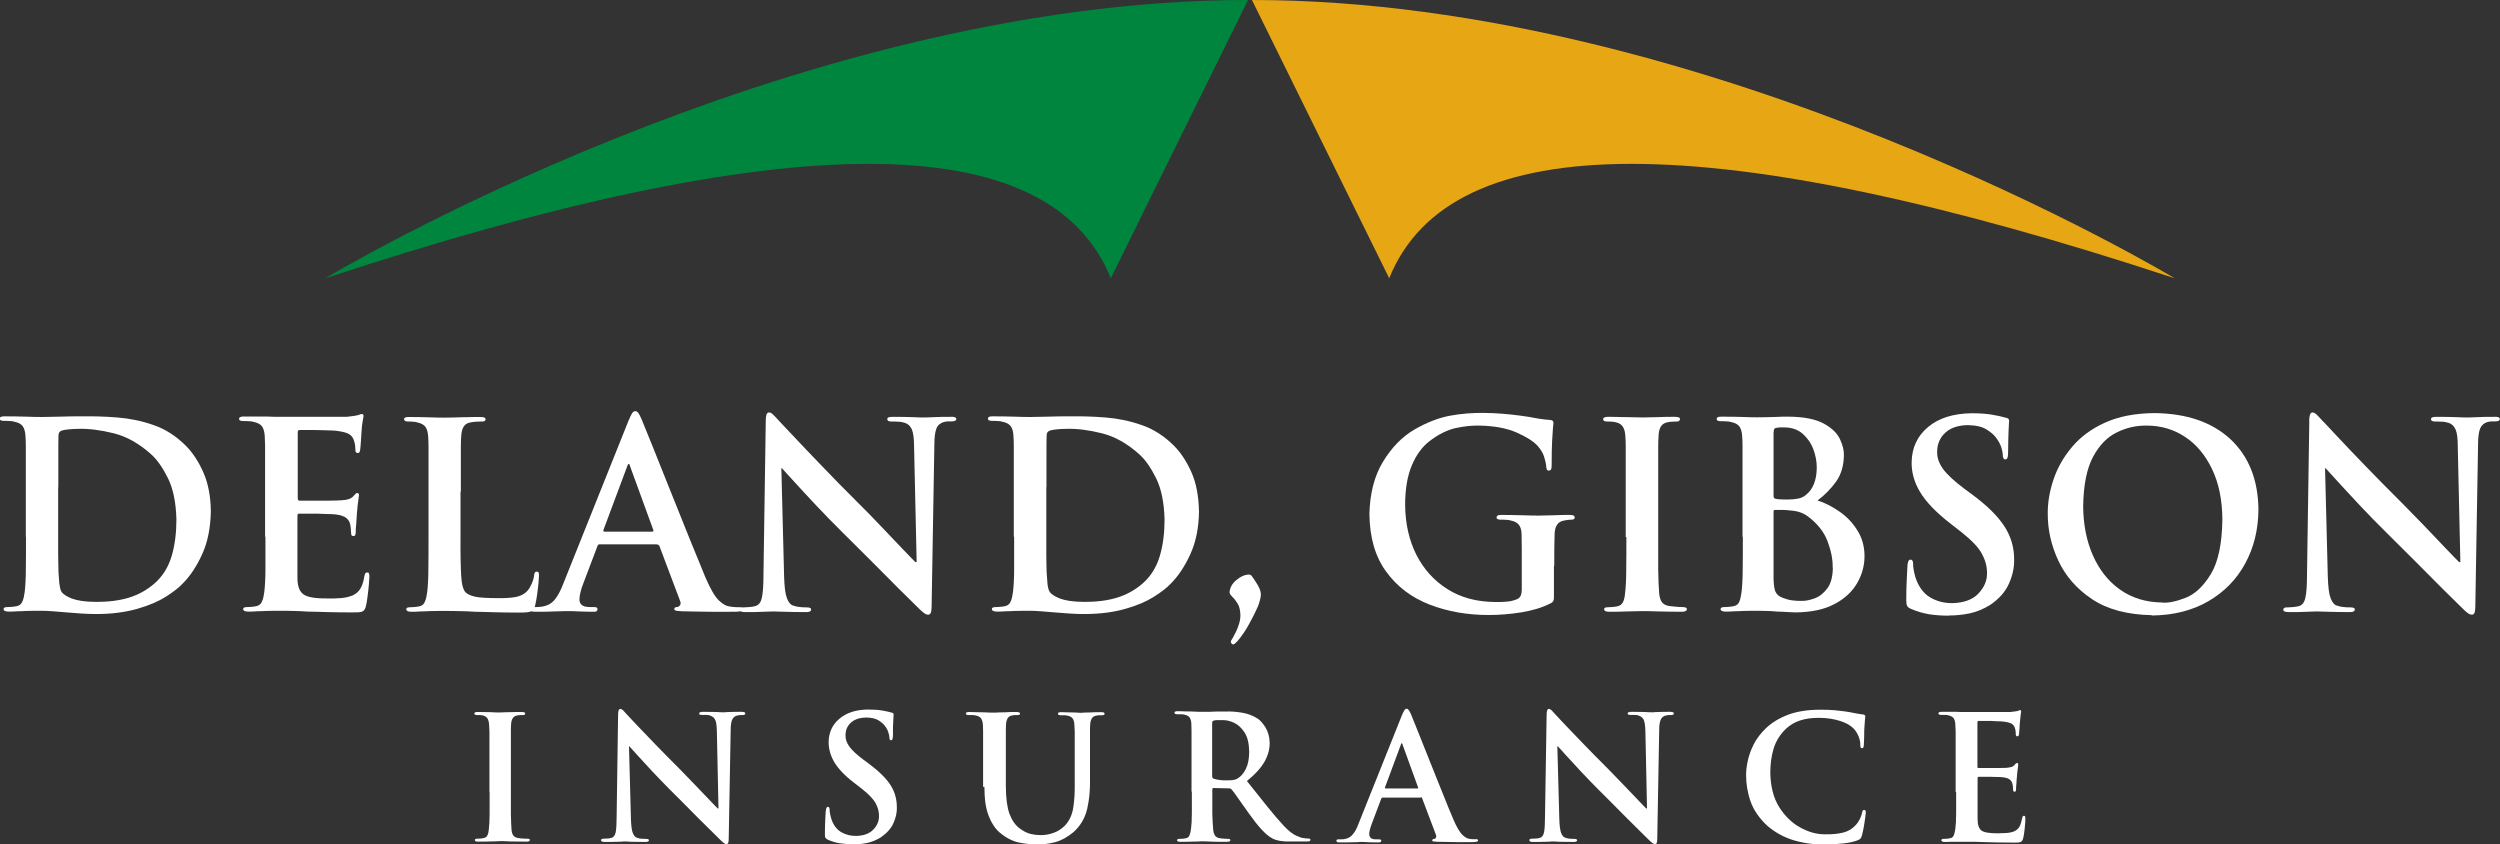
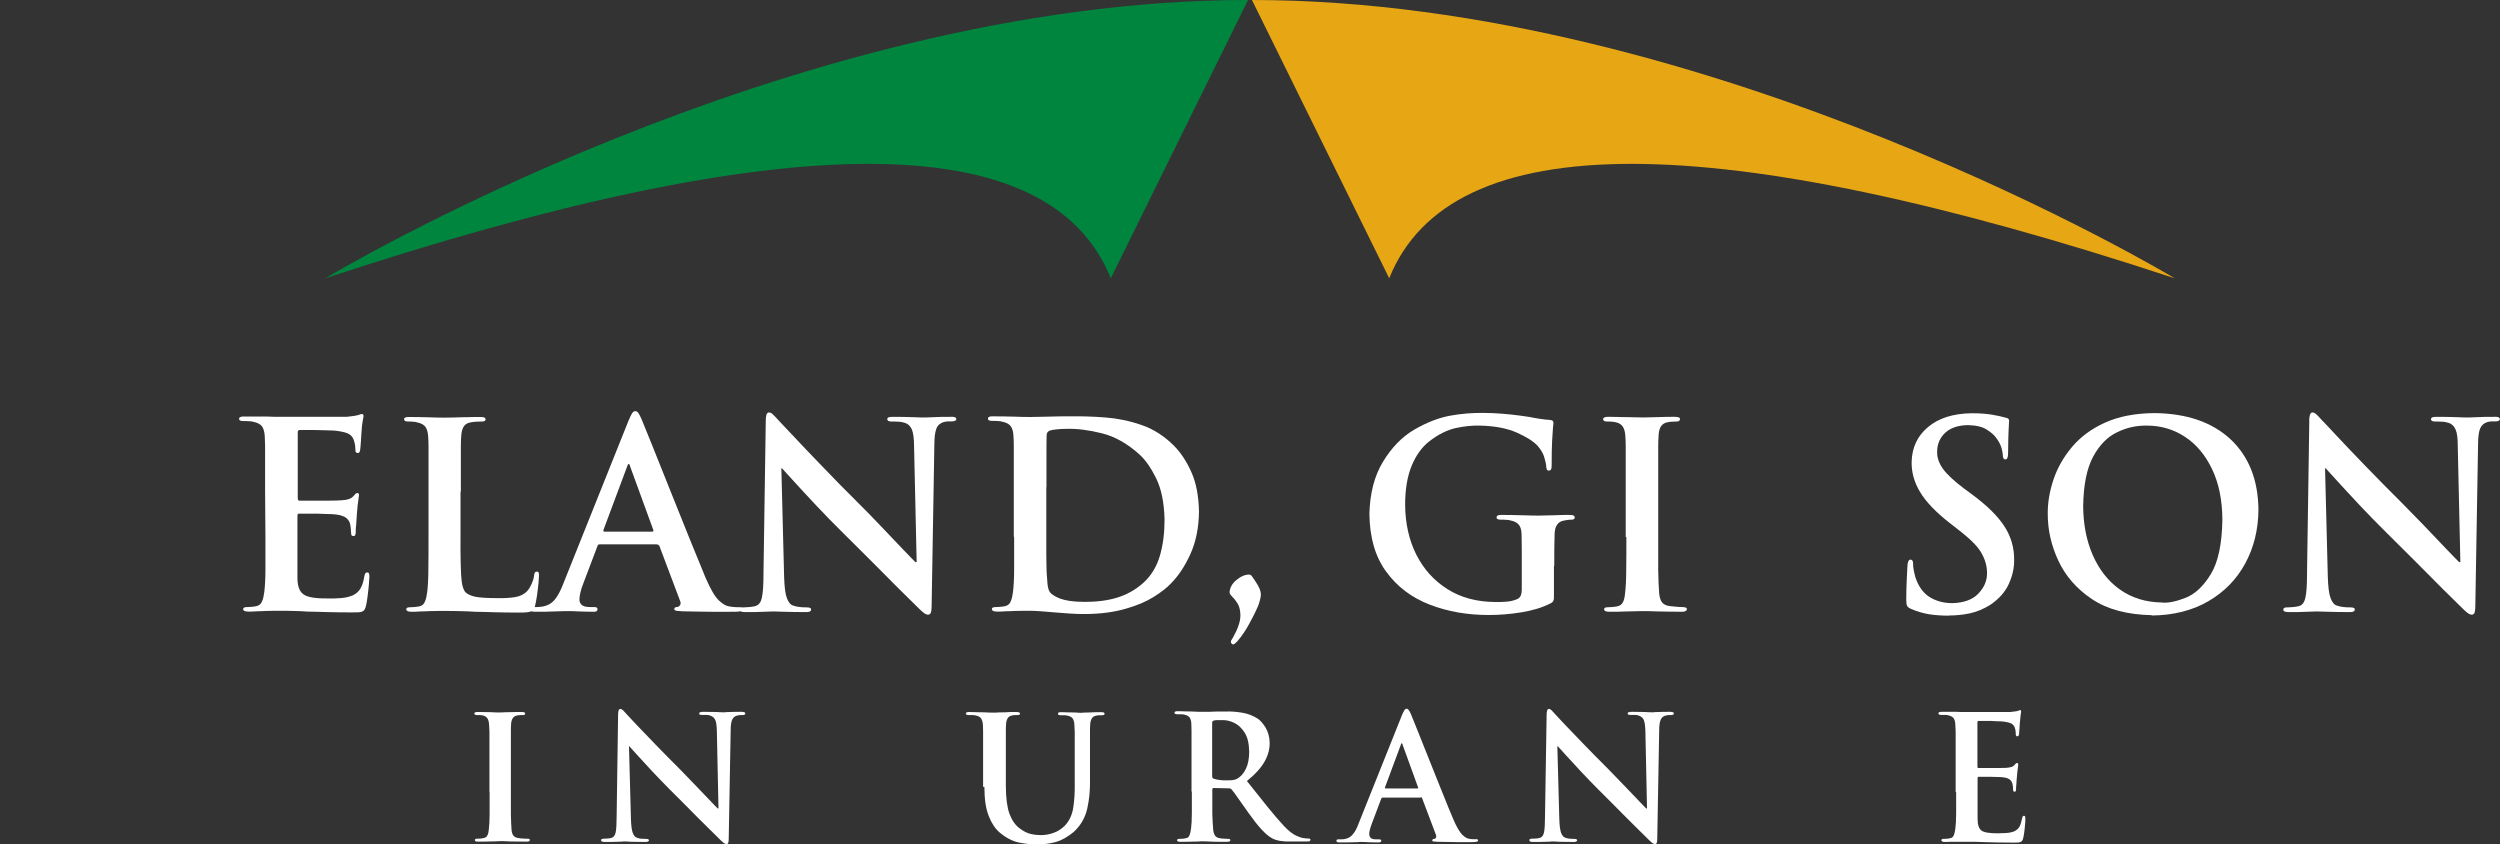
<svg xmlns="http://www.w3.org/2000/svg" id="Layer_2" data-name="Layer 2" viewBox="0 0 153.9 51.98">
  <rect x="0" y="0" width="153.9" height="51.98" fill="#333333" stroke="none" />
  <defs>
    <style>
      .cls-1 {
        fill: #fff;
      }

      .cls-1, .cls-2, .cls-3 {
        fill-rule: evenodd;
      }

      .cls-2 {
        fill: #e7a614;
      }

      .cls-3 {
        fill: #00853f;
      }
    </style>
  </defs>
  <g id="Layer_1-2" data-name="Layer 1">
    <g>
      <path class="cls-3" d="M76.83,0C48.43,0,20.03,17.13,20.03,17.13c28.45-9.39,44.57-9.39,48.35,0L76.83,0Z" />
      <path class="cls-2" d="M77.07,0c28.4,0,56.8,17.13,56.8,17.13-28.45-9.39-44.57-9.39-48.35,0L77.07,0Z" />
-       <path class="cls-1" d="M1.6,33.06c0,.74,0,1.4-.01,1.99,0,.59-.03,1.05-.07,1.39-.03.23-.07.43-.14.58-.06.16-.17.25-.33.29-.07.02-.16.03-.25.04-.1.01-.2.02-.32.02-.09,0-.16.01-.2.03-.04.02-.06.05-.06.09,0,.11.11.16.32.16.16,0,.34,0,.53-.02.19,0,.38-.01.57-.02.19,0,.37-.01.53-.01.16,0,.29,0,.38,0,.2,0,.43.01.7.03.27.02.55.04.86.07.31.02.61.05.92.07.31.02.61.03.9.03.98,0,1.82-.12,2.52-.32.7-.2,1.29-.45,1.75-.74.46-.29.81-.56,1.05-.82.46-.46.86-1.06,1.2-1.81.34-.75.51-1.62.53-2.63-.01-.94-.17-1.75-.47-2.42-.3-.67-.66-1.21-1.07-1.62-.59-.59-1.25-1.02-1.98-1.27-.73-.26-1.48-.41-2.24-.47-.76-.06-1.48-.08-2.15-.07-.49,0-.95,0-1.4.02-.44.01-.79.02-1.05.02-.24,0-.57,0-1-.02-.42-.01-.86-.02-1.29-.02-.12,0-.21,0-.26.03-.06.02-.09.06-.08.11,0,.05.02.09.07.11.05.02.11.03.2.03.12,0,.23,0,.35.01.12,0,.21.02.27.04.26.05.43.15.53.29.09.14.15.35.16.61.01.16.02.34.02.56,0,.22,0,.54,0,.97,0,.43,0,1.04,0,1.83v2.8ZM3.59,30.01c0-.65,0-1.27,0-1.86,0-.59,0-1.03.01-1.32,0-.09.01-.15.04-.2.03-.05.08-.09.15-.12.08-.03.23-.06.44-.08.22-.02.41-.03.59-.03.64-.02,1.36.07,2.17.27.81.2,1.59.64,2.34,1.32.36.33.7.82,1.02,1.47.32.66.48,1.49.51,2.5,0,.83-.09,1.58-.29,2.26-.2.68-.55,1.25-1.05,1.69-.47.41-.99.7-1.58.88-.58.18-1.28.27-2.08.26-.62,0-1.1-.08-1.43-.2-.33-.13-.55-.27-.65-.43-.06-.1-.1-.28-.13-.52-.02-.25-.04-.47-.05-.69,0-.16-.01-.52-.02-1.09,0-.56,0-1.27,0-2.12v-2Z" />
-       <path class="cls-1" d="M16.34,33.06c0,.74,0,1.4,0,1.99,0,.59-.03,1.05-.07,1.39-.03.23-.07.43-.14.58-.06.16-.17.25-.33.29-.07.02-.15.03-.25.04-.09.01-.2.02-.32.02-.09,0-.16.01-.2.03-.04.02-.06.05-.06.09,0,.11.11.16.32.16.16,0,.34,0,.53-.02.19,0,.38-.01.57-.02.19,0,.37-.01.53-.01.16,0,.28,0,.37,0,.23,0,.48,0,.75.01.27,0,.57.02.9.04.34,0,.73.02,1.18.03.45.01.97.02,1.56.02.29,0,.5,0,.61-.05.12-.04.2-.16.24-.36.03-.11.06-.29.09-.52.03-.23.06-.46.08-.7.02-.23.03-.42.04-.55,0-.08,0-.15-.02-.2-.01-.05-.05-.08-.11-.08-.05,0-.09.02-.12.05-.02.04-.04.1-.06.18-.05.32-.13.58-.24.76-.11.19-.27.32-.47.42-.22.09-.47.15-.75.17-.28.02-.53.03-.75.02-.79.01-1.3-.07-1.55-.26-.25-.18-.37-.54-.36-1.08,0-.17,0-.41,0-.72s0-.64,0-.96c0-.33,0-.58,0-.78v-1.26s0-.09.02-.12c.01-.03.04-.04.08-.04.14,0,.37,0,.69,0,.32,0,.63,0,.94.02.31,0,.52.02.63.03.29.03.5.11.64.21.13.11.22.24.25.41.02.1.04.21.04.3,0,.1.01.19.02.27,0,.04,0,.07.03.1s.06.04.11.04c.07,0,.11-.04.12-.1.02-.06.02-.13.02-.2,0-.07,0-.22.03-.45.02-.23.03-.43.04-.61.03-.4.06-.68.09-.85.02-.17.04-.27.04-.31,0-.05-.01-.08-.03-.1-.02-.02-.05-.03-.08-.03-.04,0-.08.02-.11.06-.04.04-.08.09-.14.15-.07.08-.17.13-.29.17s-.28.06-.47.07c-.14.01-.39.02-.74.02-.36,0-.71,0-1.07,0s-.6,0-.73,0c-.05,0-.08-.02-.09-.04-.01-.03-.02-.07-.02-.13v-4.02c0-.06,0-.1.03-.12.02-.03.05-.04.09-.04.12,0,.34,0,.67,0,.32,0,.64.01.96.02.32,0,.53.02.63.03.39.05.65.12.79.21.14.09.23.21.28.36.04.1.06.21.08.32.01.11.02.2.02.26,0,.07,0,.13.03.16.02.04.06.06.11.06.05,0,.09-.02.11-.06.02-.04.04-.08.04-.12.02-.12.03-.29.05-.54.01-.24.03-.41.03-.51.02-.36.05-.6.08-.75.03-.14.04-.24.05-.28,0-.04,0-.07-.02-.1-.01-.03-.04-.04-.08-.04-.04,0-.08,0-.13.03-.04.01-.09.03-.13.04-.06.02-.16.03-.27.05-.12.02-.25.03-.41.05-.09,0-.32,0-.68,0-.36,0-.77,0-1.23,0-.46,0-.88,0-1.27,0h-.79c-.11,0-.26,0-.43,0-.17,0-.36-.01-.57-.02-.2,0-.41,0-.63,0-.22,0-.44,0-.66,0-.12,0-.21,0-.27.03-.06.02-.09.06-.09.11s.02.09.07.11c.04.02.11.03.2.03.12,0,.23,0,.35.01.11,0,.21.02.27.04.25.05.43.15.53.29.09.14.15.35.16.61,0,.16.02.34.02.56,0,.22,0,.54,0,.97,0,.43,0,1.04,0,1.83v2.79Z" />
+       <path class="cls-1" d="M16.34,33.06c0,.74,0,1.4,0,1.99,0,.59-.03,1.05-.07,1.39-.03.23-.07.43-.14.58-.06.16-.17.25-.33.29-.07.02-.15.03-.25.04-.09.01-.2.02-.32.02-.09,0-.16.01-.2.03-.04.02-.06.05-.06.09,0,.11.11.16.32.16.16,0,.34,0,.53-.02.19,0,.38-.01.57-.02.19,0,.37-.01.53-.01.16,0,.28,0,.37,0,.23,0,.48,0,.75.01.27,0,.57.02.9.04.34,0,.73.02,1.18.03.45.01.97.02,1.56.02.29,0,.5,0,.61-.05.12-.04.2-.16.24-.36.03-.11.06-.29.09-.52.03-.23.06-.46.08-.7.02-.23.03-.42.04-.55,0-.08,0-.15-.02-.2-.01-.05-.05-.08-.11-.08-.05,0-.09.02-.12.05-.02.04-.04.1-.06.18-.05.32-.13.58-.24.76-.11.19-.27.32-.47.42-.22.09-.47.15-.75.17-.28.02-.53.03-.75.02-.79.01-1.3-.07-1.55-.26-.25-.18-.37-.54-.36-1.08,0-.17,0-.41,0-.72s0-.64,0-.96c0-.33,0-.58,0-.78v-1.26s0-.09.02-.12c.01-.03.04-.04.08-.04.14,0,.37,0,.69,0,.32,0,.63,0,.94.02.31,0,.52.02.63.03.29.03.5.11.64.21.13.11.22.24.25.41.02.1.04.21.04.3,0,.1.01.19.02.27,0,.04,0,.07.03.1s.06.04.11.04c.07,0,.11-.04.12-.1.02-.06.02-.13.02-.2,0-.07,0-.22.03-.45.02-.23.03-.43.04-.61.03-.4.06-.68.09-.85.02-.17.04-.27.04-.31,0-.05-.01-.08-.03-.1-.02-.02-.05-.03-.08-.03-.04,0-.08.02-.11.06-.04.04-.08.09-.14.15-.07.08-.17.13-.29.17s-.28.06-.47.07c-.14.01-.39.02-.74.02-.36,0-.71,0-1.07,0s-.6,0-.73,0c-.05,0-.08-.02-.09-.04-.01-.03-.02-.07-.02-.13v-4.02c0-.06,0-.1.03-.12.02-.03.05-.04.09-.04.12,0,.34,0,.67,0,.32,0,.64.01.96.02.32,0,.53.02.63.03.39.05.65.12.79.21.14.09.23.21.28.36.04.1.06.21.08.32.01.11.02.2.02.26,0,.07,0,.13.03.16.02.04.06.06.11.06.05,0,.09-.02.11-.06.02-.04.04-.08.04-.12.02-.12.03-.29.05-.54.01-.24.03-.41.03-.51.02-.36.05-.6.08-.75.03-.14.04-.24.05-.28,0-.04,0-.07-.02-.1-.01-.03-.04-.04-.08-.04-.04,0-.08,0-.13.03-.04.01-.09.03-.13.04-.06.02-.16.03-.27.05-.12.02-.25.03-.41.05-.09,0-.32,0-.68,0-.36,0-.77,0-1.23,0-.46,0-.88,0-1.27,0h-.79c-.11,0-.26,0-.43,0-.17,0-.36-.01-.57-.02-.2,0-.41,0-.63,0-.22,0-.44,0-.66,0-.12,0-.21,0-.27.03-.06.02-.09.06-.09.11s.02.09.07.11c.04.02.11.03.2.03.12,0,.23,0,.35.01.11,0,.21.02.27.04.25.05.43.15.53.29.09.14.15.35.16.61,0,.16.02.34.02.56,0,.22,0,.54,0,.97,0,.43,0,1.04,0,1.83Z" />
      <path class="cls-1" d="M28.37,30.26c0-.79,0-1.4,0-1.83,0-.43,0-.75,0-.97,0-.22.01-.4.02-.56.01-.28.06-.49.15-.63.08-.14.23-.24.44-.27.1-.02.2-.03.32-.04.11,0,.21-.01.3-.01.1,0,.17,0,.22-.03.05-.02.07-.06.07-.11s-.03-.09-.08-.11c-.06-.02-.14-.03-.25-.03-.21,0-.46,0-.75.01-.29,0-.56.01-.82.02-.26,0-.46.01-.59.01-.23,0-.55,0-.97-.02-.41-.01-.82-.02-1.21-.02-.12,0-.21,0-.26.03-.06.02-.09.06-.08.11,0,.05.02.09.07.11.05.02.11.03.2.03.1,0,.2,0,.29.01.09,0,.17.02.23.04.26.05.43.15.53.29.09.14.15.35.16.61.01.16.02.34.02.56,0,.22,0,.54,0,.97,0,.43,0,1.04,0,1.83v2.8c0,.74,0,1.4-.01,1.99,0,.59-.03,1.05-.07,1.39-.03.24-.07.43-.14.59-.06.16-.17.25-.32.29-.07.02-.16.03-.25.04-.1.01-.2.02-.32.02-.09,0-.16.01-.2.03-.04.02-.06.05-.06.09,0,.11.11.16.32.16.16,0,.34,0,.53-.02.19,0,.38-.01.56-.02.19,0,.37-.01.53-.01.16,0,.29,0,.37,0,.32,0,.64,0,.95.01.31,0,.64.02.99.04.35,0,.75.02,1.18.03.44.01.94.02,1.5.02.4,0,.66-.02.77-.08.12-.06.19-.17.23-.34.04-.16.08-.38.12-.64.04-.26.06-.51.09-.74.02-.23.03-.38.03-.45,0-.09,0-.16-.02-.21-.02-.04-.05-.06-.11-.06-.06,0-.1.02-.13.07-.02.04-.04.1-.04.17-.02.16-.07.33-.15.51-.08.18-.17.33-.27.44-.2.21-.45.33-.76.38-.31.05-.68.07-1.1.06-.6,0-1.05-.03-1.32-.08-.28-.06-.48-.15-.6-.26-.16-.14-.26-.49-.29-1.05-.03-.56-.05-1.35-.04-2.36v-2.8Z" />
      <path class="cls-1" d="M40.44,33.52s.07,0,.1.03c.03.02.05.05.06.08l1.27,3.37c.04.1.04.18,0,.24-.04.06-.08.11-.14.12-.08,0-.14.02-.17.04-.04.02-.05.05-.05.1,0,.05.05.08.13.1.09.01.2.02.34.03.65.02,1.23.02,1.76.03s.94,0,1.24,0c.29,0,.48,0,.58-.03.1-.02.15-.06.15-.13,0-.05-.02-.09-.05-.1-.04-.02-.09-.02-.15-.02-.1,0-.2,0-.32-.01-.11,0-.23-.03-.35-.05-.17-.03-.37-.15-.6-.37-.23-.22-.5-.68-.8-1.37-.26-.63-.59-1.43-.99-2.42-.4-.99-.8-2-1.22-3.04-.41-1.04-.78-1.96-1.1-2.75-.32-.79-.53-1.31-.63-1.55-.08-.18-.14-.31-.2-.39-.06-.08-.12-.12-.19-.12-.08,0-.15.05-.21.15-.06.1-.14.26-.23.49l-3.99,9.97c-.15.4-.32.73-.52.98-.2.25-.47.4-.83.45-.07,0-.15.02-.24.02-.09,0-.18,0-.25,0-.06,0-.11,0-.14.03-.03.02-.05.05-.05.1,0,.06.02.1.07.13.05.02.13.03.23.03.43,0,.82,0,1.18-.02.36-.01.59-.02.69-.02.25,0,.53,0,.84.02.3.01.58.02.85.02.09,0,.15,0,.2-.03.05-.02.07-.06.07-.13,0-.05-.01-.08-.05-.1-.03-.02-.1-.03-.19-.03h-.24c-.24,0-.41-.05-.5-.14-.09-.09-.14-.21-.13-.35,0-.1.02-.23.06-.41.04-.17.1-.36.18-.56l.86-2.27s.03-.08.05-.1c.02-.02.05-.03.09-.03h3.54ZM37.21,32.73s-.05-.01-.06-.03c-.01-.02-.01-.05,0-.08l1.46-3.91s.02-.07.04-.1c.02-.03.04-.05.06-.05.02,0,.04.02.05.05.01.03.02.06.03.1l1.43,3.92s0,.05,0,.07c-.01.02-.04.03-.08.03h-2.92Z" />
      <path class="cls-1" d="M48.09,28.83h.05c.1.11.35.38.72.79.38.41.83.91,1.37,1.48.54.57,1.1,1.15,1.69,1.73.56.55,1.14,1.13,1.73,1.72.59.6,1.15,1.15,1.66,1.67.52.52.95.94,1.29,1.27.09.09.18.17.27.24.09.07.18.11.27.11.07,0,.12-.04.16-.11.03-.08.05-.21.05-.38l.17-10.02c0-.44.05-.76.13-.96.08-.2.24-.33.45-.39.09-.02.18-.04.25-.04.07,0,.15,0,.23,0,.19,0,.29-.05.29-.14,0-.06-.04-.1-.1-.12-.07-.02-.15-.03-.26-.02-.39,0-.73,0-1,.02-.27.01-.46.02-.55.02-.18,0-.43,0-.78-.02-.34-.01-.72-.02-1.14-.02-.12,0-.22,0-.3.02-.08.02-.12.06-.12.12,0,.05.02.08.06.11.04.02.1.04.2.04.12,0,.26,0,.42.01.16,0,.3.04.43.08.19.07.32.2.41.41.08.21.13.54.13,1.02l.16,7.13h-.08c-.11-.1-.37-.38-.79-.81-.42-.44-.88-.92-1.38-1.45-.5-.53-.95-.98-1.33-1.36-.79-.78-1.54-1.55-2.26-2.3-.72-.75-1.33-1.38-1.81-1.9-.49-.52-.77-.82-.85-.9-.13-.15-.24-.26-.33-.35-.09-.09-.17-.14-.26-.14-.08,0-.13.05-.16.15-.03.1-.04.23-.04.39l-.14,9.4c0,.68-.03,1.16-.1,1.46-.06.29-.19.46-.4.52-.11.03-.23.05-.36.06-.13.01-.25.02-.35.02-.08,0-.14,0-.19.03-.04.02-.07.05-.07.1,0,.07.03.11.1.13s.15.03.25.03c.42,0,.79,0,1.11-.02.32-.01.52-.02.6-.02.15,0,.39.01.71.02.32.01.74.02,1.26.02.11,0,.2,0,.27-.03.07-.02.1-.06.1-.13,0-.05-.02-.08-.07-.1-.05-.02-.11-.03-.2-.03-.13,0-.26,0-.41-.02-.14-.01-.28-.04-.42-.09-.16-.04-.29-.2-.39-.46-.1-.26-.15-.7-.17-1.3l-.17-6.67Z" />
      <path class="cls-1" d="M62.43,33.06c0,.74,0,1.4,0,1.99,0,.59-.03,1.05-.07,1.39-.03.23-.07.43-.14.58-.06.16-.17.25-.33.29-.07.02-.15.03-.25.04-.1.01-.2.02-.32.02-.09,0-.16.01-.2.03s-.06.05-.06.09c0,.11.11.16.32.16.16,0,.34,0,.53-.02.19,0,.38-.01.57-.02.19,0,.37-.01.53-.01.16,0,.28,0,.37,0,.2,0,.43.01.7.03.27.02.55.04.85.07.31.02.61.05.93.07.31.02.61.03.9.03.98,0,1.82-.12,2.52-.32.71-.2,1.29-.45,1.75-.74.46-.29.81-.56,1.05-.82.46-.46.86-1.06,1.2-1.81.34-.75.52-1.62.53-2.63-.02-.94-.17-1.75-.47-2.42-.3-.67-.66-1.21-1.07-1.62-.59-.59-1.25-1.02-1.98-1.27-.73-.26-1.48-.41-2.24-.47-.76-.06-1.48-.08-2.15-.07-.49,0-.95,0-1.4.02-.44.01-.79.02-1.05.02-.24,0-.57,0-1-.02-.43-.01-.86-.02-1.29-.02-.12,0-.21,0-.26.03-.06.02-.08.06-.08.11s.02.09.07.11c.05.02.11.03.2.03.11,0,.23,0,.34.01.12,0,.21.02.27.04.26.05.43.15.53.29.1.14.15.35.16.61.01.16.02.34.02.56,0,.22,0,.54,0,.97,0,.43,0,1.04,0,1.83v2.8ZM64.42,30.01c0-.65,0-1.27,0-1.86,0-.59,0-1.03.01-1.32,0-.09.01-.15.04-.2.03-.05.08-.09.15-.12.08-.03.23-.06.44-.08.22-.02.41-.03.59-.03.64-.02,1.36.07,2.17.27.81.2,1.59.64,2.34,1.32.36.33.7.82,1.02,1.47.32.66.48,1.49.51,2.5,0,.83-.09,1.58-.29,2.26-.2.68-.55,1.25-1.05,1.69-.47.41-.99.7-1.58.88-.58.18-1.28.27-2.08.26-.62,0-1.1-.08-1.43-.2-.33-.13-.55-.27-.65-.43-.06-.1-.11-.28-.13-.52-.02-.25-.04-.47-.05-.69,0-.16-.02-.52-.02-1.09,0-.56,0-1.27,0-2.12v-2Z" />
      <path class="cls-1" d="M75.7,36.49c0,.07.07.16.17.26.11.1.21.24.32.41.11.18.16.41.17.71,0,.18-.03.39-.11.61-.07.23-.19.48-.35.77-.02.04-.05.09-.08.13-.03.05-.05.09-.05.13,0,.04.02.08.05.11.03.03.05.05.08.05.05,0,.09-.02.13-.06.04-.04.09-.08.14-.13.28-.33.53-.7.75-1.11.22-.41.39-.74.5-1,.06-.13.1-.27.14-.42.04-.15.06-.26.06-.35,0-.09-.02-.2-.07-.33s-.14-.3-.28-.5c-.1-.15-.17-.26-.22-.32-.05-.06-.11-.08-.17-.08-.26.01-.52.12-.77.34-.26.21-.4.47-.42.76" />
      <path class="cls-1" d="M95.68,34.85c0-.79,0-1.43.02-1.91,0-.28.05-.49.15-.63.09-.15.25-.24.46-.27.09-.02.17-.03.24-.04.06,0,.13-.01.19-.01.06,0,.1,0,.14-.03.04-.02.06-.05.06-.1,0-.06-.03-.1-.08-.13-.05-.02-.13-.03-.24-.03-.28,0-.59,0-.94.02-.35.01-.66.02-.92.02-.25,0-.59,0-1.02-.02-.43-.01-.85-.02-1.28-.02-.11,0-.19,0-.25.03-.05.02-.08.06-.08.13,0,.05.02.08.07.1.04.02.1.03.17.03.11,0,.23,0,.35.01.12,0,.21.02.27.04.26.05.43.15.53.29.1.14.15.35.15.61,0,.24.01.51.01.82,0,.31,0,.66,0,1.06v1.49c0,.14-.02.25-.06.35-.04.1-.12.18-.24.23-.2.08-.42.14-.66.15-.25.02-.48.03-.69.02-1.12-.01-2.1-.27-2.92-.79-.83-.52-1.46-1.22-1.92-2.12-.45-.9-.68-1.92-.69-3.07,0-.97.14-1.77.4-2.4.26-.63.61-1.13,1.06-1.49.56-.44,1.12-.72,1.66-.84.55-.12,1.04-.16,1.48-.15.9.02,1.66.16,2.27.43.61.27,1.03.54,1.28.81.2.23.34.46.41.69.07.23.12.44.13.63,0,.06.02.11.04.15.02.04.06.06.11.06.06,0,.11-.02.14-.07.03-.05.04-.14.04-.26,0-.65.01-1.16.03-1.52.02-.36.04-.62.05-.77.02-.16.03-.26.03-.31,0-.05-.01-.1-.04-.13-.03-.03-.09-.05-.18-.06-.19-.01-.4-.03-.64-.07-.23-.04-.44-.07-.61-.11-.11-.02-.32-.05-.63-.09-.3-.04-.65-.08-1.04-.11-.39-.03-.77-.05-1.15-.05-.67-.01-1.36.04-2.07.17-.71.13-1.45.42-2.21.86-.75.44-1.39,1.1-1.92,1.97-.53.87-.81,1.95-.84,3.22.02,1.46.36,2.64,1.04,3.56.67.92,1.56,1.59,2.67,2.02,1.11.43,2.32.64,3.63.64.64,0,1.3-.05,1.99-.16.69-.11,1.3-.29,1.83-.56.09-.05.15-.1.17-.17.03-.07.04-.2.03-.41v-1.75Z" />
      <path class="cls-1" d="M100.12,33.06c0,.78,0,1.46-.01,2.06,0,.6-.03,1.06-.07,1.4-.02.23-.06.41-.13.55-.07.13-.18.22-.33.25-.07.02-.16.03-.25.04-.1.01-.2.02-.32.02-.09,0-.16.01-.2.03-.04.02-.06.05-.06.09,0,.11.11.16.32.16.34,0,.71,0,1.1-.02.4-.01.7-.02.9-.02.22,0,.56,0,1,.02.45.01.94.02,1.47.02.09,0,.16-.01.22-.04.06-.03.08-.07.09-.12,0-.08-.08-.12-.26-.13-.12,0-.26,0-.41-.02-.15-.01-.28-.03-.4-.04-.23-.03-.39-.12-.48-.25-.09-.13-.14-.31-.16-.53-.03-.35-.05-.82-.06-1.42,0-.6,0-1.29,0-2.06v-2.8c0-.79,0-1.4,0-1.83,0-.43,0-.75,0-.97,0-.22.01-.41.02-.56,0-.28.06-.49.14-.63.09-.14.23-.24.44-.27.09-.02.18-.03.25-.03.07,0,.15-.01.23-.01.08,0,.14,0,.19-.03.04-.02.07-.07.07-.13,0-.05-.03-.08-.09-.1-.06-.02-.14-.03-.24-.03-.32,0-.67,0-1.05.02-.38.01-.68.02-.89.02-.25,0-.58-.01-.98-.02-.4-.01-.77-.02-1.09-.02-.13,0-.22,0-.29.03-.06.02-.1.05-.1.1,0,.06.02.1.07.13.04.02.11.03.19.03.1,0,.19,0,.29.01.1,0,.19.03.28.05.17.04.3.13.39.27.09.14.14.35.15.62.01.16.02.34.02.56,0,.22,0,.54,0,.97,0,.43,0,1.04,0,1.83v2.8Z" />
-       <path class="cls-1" d="M107.29,33.06c0,.74,0,1.4-.01,1.99,0,.59-.03,1.05-.07,1.39-.03.23-.07.43-.13.58-.06.16-.17.25-.33.29-.07.02-.16.03-.25.04-.1.01-.2.02-.32.02-.09,0-.16.01-.2.03-.04.02-.06.05-.06.09,0,.11.11.16.32.16.16,0,.34,0,.53-.02.19,0,.38-.01.56-.02.19,0,.37-.01.53-.01.16,0,.28,0,.37,0,.12,0,.29,0,.51.01.21,0,.44.02.68.04.24,0,.46.02.66.03.2.01.35.02.46.02.97-.01,1.77-.18,2.4-.52.63-.33,1.09-.77,1.39-1.29.3-.52.45-1.08.45-1.65,0-.62-.16-1.16-.46-1.62-.29-.46-.66-.84-1.1-1.14-.44-.3-.88-.53-1.33-.67.45-.34.83-.73,1.14-1.16.31-.44.47-.97.48-1.62.01-.29-.07-.63-.24-.99-.17-.37-.5-.69-.99-.96-.49-.27-1.21-.42-2.16-.43-.27,0-.56,0-.88.02-.32.01-.67.02-1.06.02-.18,0-.47,0-.88-.02-.41-.01-.84-.02-1.28-.02-.12,0-.21,0-.26.03-.06.02-.08.06-.08.11s.02.09.07.11c.05.02.11.03.2.03.12,0,.23,0,.34.01.12,0,.21.02.27.04.26.05.43.15.53.29.09.14.15.35.16.61.01.16.02.34.02.56,0,.22,0,.54,0,.97,0,.43,0,1.04,0,1.83v2.8ZM109.19,26.61c0-.08,0-.15.03-.19.02-.04.06-.07.11-.08.08-.01.16-.02.24-.03.08,0,.18,0,.29,0,.46.01.83.14,1.12.4.29.26.51.57.65.95.14.37.21.75.21,1.11,0,.39-.06.73-.17,1.01-.11.28-.27.51-.48.67-.13.12-.29.2-.48.24-.19.04-.41.06-.67.06-.18,0-.33,0-.46-.01-.12,0-.22-.02-.29-.04-.03,0-.06-.02-.08-.05-.02-.02-.03-.07-.03-.13v-3.93ZM112.83,34.96c-.01.54-.12.97-.34,1.26-.22.29-.47.5-.77.61-.3.11-.57.17-.82.16-.18,0-.37,0-.56-.03-.19-.02-.39-.08-.6-.16-.25-.09-.4-.24-.47-.45-.07-.21-.1-.57-.09-1.08v-3.77c0-.08.03-.12.1-.11.11,0,.22,0,.32,0,.1,0,.22,0,.36.01.31.02.56.05.77.11.2.06.39.15.55.27.59.44,1,.95,1.22,1.53.22.58.33,1.12.32,1.63" />
      <path class="cls-1" d="M119.97,37.89c.42,0,.85-.04,1.28-.13.43-.09.85-.27,1.25-.51.56-.38.95-.82,1.17-1.32.22-.49.33-.98.32-1.45.01-.74-.18-1.42-.58-2.05-.4-.63-1.07-1.3-2.02-2l-.45-.33c-.65-.49-1.09-.9-1.34-1.25-.24-.34-.36-.69-.35-1.04,0-.48.18-.88.51-1.18.33-.3.79-.45,1.39-.46.51.01.9.11,1.16.28.27.17.46.34.57.5.16.21.27.42.33.62.06.2.08.34.08.42,0,.19.05.29.16.29.06,0,.11-.03.13-.11.03-.07.04-.2.04-.37,0-.61.02-1.05.03-1.34.02-.28.03-.47.03-.57,0-.05-.02-.1-.06-.12-.04-.03-.09-.05-.16-.06-.2-.06-.48-.12-.82-.18-.35-.06-.78-.09-1.29-.09-1.12.02-2.01.3-2.66.85-.66.55-.99,1.27-1.01,2.15-.01.64.16,1.25.52,1.85.36.6.97,1.24,1.83,1.91l.73.57c.64.51,1.07.96,1.27,1.37.21.4.3.79.29,1.18,0,.44-.18.85-.53,1.22-.35.37-.89.57-1.6.59-.5,0-.96-.11-1.38-.36-.41-.25-.71-.66-.9-1.24-.04-.14-.07-.28-.1-.43-.03-.15-.04-.27-.04-.38,0-.07,0-.13-.03-.18-.02-.06-.06-.08-.13-.09-.06,0-.11.04-.14.12-.03.08-.05.18-.05.3-.01.14-.02.41-.04.81-.02.4-.03.82-.03,1.27,0,.17.02.29.06.36.04.07.12.13.25.18.34.15.69.25,1.07.32.38.06.79.09,1.25.09" />
      <path class="cls-1" d="M132.45,37.89c1.35-.01,2.52-.31,3.5-.88.98-.57,1.74-1.35,2.27-2.33.53-.98.8-2.08.81-3.31-.02-1.84-.6-3.28-1.72-4.33-1.13-1.05-2.69-1.59-4.69-1.61-1.19.01-2.2.21-3.04.59-.84.38-1.51.88-2.03,1.5-.52.62-.9,1.29-1.14,2.01-.24.72-.36,1.43-.35,2.12,0,.96.21,1.92.65,2.86.44.95,1.13,1.74,2.07,2.37.94.63,2.17.96,3.69.99M133.12,37.09c-1.02-.01-1.89-.28-2.62-.8-.73-.52-1.28-1.23-1.67-2.12-.39-.89-.58-1.89-.59-3,.02-1.31.22-2.32.61-3.05.39-.72.88-1.23,1.48-1.51.59-.29,1.2-.42,1.83-.41.88,0,1.67.24,2.36.7.7.46,1.25,1.13,1.66,1.99.41.86.62,1.88.63,3.08-.02,1.51-.26,2.63-.71,3.37-.45.74-.96,1.22-1.53,1.45-.57.23-1.05.33-1.45.31" />
      <path class="cls-1" d="M143.12,28.83h.05c.1.11.35.38.72.79.38.41.83.91,1.37,1.48.54.57,1.1,1.15,1.69,1.73.56.55,1.13,1.13,1.73,1.72.59.6,1.15,1.15,1.66,1.67.52.52.95.94,1.29,1.27.09.09.18.17.27.24.09.07.18.11.27.11.07,0,.12-.04.16-.11.03-.08.05-.21.05-.38l.17-10.02c0-.44.05-.76.13-.96.09-.2.24-.33.45-.39.09-.02.18-.04.25-.04.07,0,.15,0,.23,0,.19,0,.28-.05.28-.14,0-.06-.04-.1-.1-.12-.07-.02-.15-.03-.26-.02-.39,0-.73,0-1,.02-.28.01-.46.02-.55.02-.17,0-.43,0-.77-.02-.34-.01-.72-.02-1.14-.02-.12,0-.22,0-.3.02-.08.02-.11.06-.12.12,0,.05.02.08.06.11.04.02.1.04.2.04.12,0,.26,0,.42.01.16,0,.3.04.43.08.19.07.32.2.41.41s.13.54.13,1.02l.16,7.13h-.08c-.11-.1-.37-.38-.79-.81-.42-.44-.88-.92-1.38-1.45-.51-.53-.95-.98-1.33-1.36-.79-.78-1.54-1.55-2.27-2.3-.72-.75-1.33-1.38-1.81-1.9-.48-.52-.77-.82-.85-.9-.13-.15-.24-.26-.33-.35-.09-.09-.18-.14-.26-.14-.08,0-.13.05-.16.15-.03.1-.05.23-.04.39l-.14,9.4c0,.68-.03,1.16-.1,1.46-.06.29-.19.46-.39.52-.11.03-.24.05-.36.06-.13.01-.24.02-.35.02-.08,0-.14,0-.19.03-.04.02-.07.05-.07.1,0,.07.03.11.1.13.06.02.15.03.25.03.42,0,.8,0,1.11-.02.32-.01.52-.02.6-.02.15,0,.39.01.71.02.32.01.74.02,1.26.02.11,0,.2,0,.27-.03.06-.02.1-.06.1-.13,0-.05-.02-.08-.07-.1-.05-.02-.11-.03-.2-.03-.13,0-.26,0-.41-.02-.14-.01-.28-.04-.42-.09-.16-.04-.29-.2-.39-.46-.1-.26-.15-.7-.17-1.3l-.17-6.67Z" />
      <path class="cls-1" d="M30.14,48.76c0,.52,0,.98,0,1.37,0,.4-.02.71-.05.94-.01.15-.04.27-.09.36-.04.09-.12.14-.22.16-.05.01-.1.02-.17.03-.06,0-.13.01-.21.01-.06,0-.11,0-.13.02-.03.01-.04.04-.04.06,0,.07.07.11.21.1.23,0,.47,0,.73-.01.26,0,.46-.01.6-.02.15,0,.37,0,.67.02.3,0,.62.01.98.01.06,0,.11,0,.14-.02.04-.02.06-.05.06-.08,0-.06-.06-.08-.17-.08-.08,0-.18,0-.27-.01-.1,0-.19-.02-.27-.03-.15-.02-.26-.08-.32-.17-.06-.09-.09-.21-.1-.35-.02-.23-.03-.55-.04-.95,0-.4,0-.86,0-1.37v-1.86c0-.53,0-.94,0-1.22,0-.29,0-.5,0-.65,0-.15,0-.27.01-.38,0-.18.04-.32.1-.42.06-.1.16-.16.29-.18.06,0,.12-.02.17-.02.05,0,.1,0,.15,0s.09,0,.12-.02c.03-.01.04-.04.04-.08,0-.03-.02-.05-.06-.07-.04-.01-.09-.02-.16-.02-.21,0-.44,0-.7.01-.25,0-.45.01-.59.02-.17,0-.38,0-.65-.02-.27,0-.51-.01-.72-.01-.08,0-.15,0-.19.02-.04.01-.06.04-.06.07,0,.04.02.07.05.08.03.01.07.02.12.02.06,0,.13,0,.19,0,.07,0,.13.02.19.03.12.03.2.09.26.18.06.09.09.23.1.41,0,.1.01.23.02.38,0,.15,0,.36,0,.65,0,.29,0,.69,0,1.22v1.86Z" />
      <path class="cls-1" d="M38.71,45.94h.03c.07.08.23.25.48.53.25.28.56.6.91.99.36.38.73.77,1.12,1.16.37.37.76.75,1.15,1.15.39.4.76.77,1.11,1.11.35.35.63.63.86.85.06.06.12.11.18.16.06.05.12.07.18.07.05,0,.08-.02.1-.08.02-.05.03-.13.03-.25l.12-6.68c0-.29.03-.51.09-.64.06-.14.16-.22.3-.26.06-.01.12-.02.17-.03.05,0,.1,0,.15,0,.13,0,.19-.03.19-.1,0-.04-.03-.07-.07-.08-.05-.01-.1-.02-.17-.02-.26,0-.49,0-.67.01-.18,0-.31.01-.37.02-.12,0-.29,0-.52-.02-.23,0-.48-.01-.76-.01-.08,0-.15,0-.2.02-.05.01-.08.04-.08.08,0,.03.01.06.04.07.02.02.07.02.13.02.08,0,.17,0,.28,0,.11,0,.2.02.28.06.12.05.22.14.27.27.06.14.08.36.09.68l.1,4.75h-.05c-.07-.07-.25-.25-.52-.54-.28-.29-.58-.61-.92-.96-.34-.35-.63-.66-.88-.91-.52-.52-1.03-1.03-1.51-1.53-.48-.5-.88-.92-1.21-1.26-.32-.34-.51-.54-.56-.6-.09-.1-.16-.18-.22-.24-.06-.06-.12-.09-.17-.09-.05,0-.09.04-.11.1-.02.07-.03.15-.03.26l-.09,6.27c0,.45-.02.78-.06.97-.04.19-.13.31-.26.34-.08.02-.16.04-.24.04-.08,0-.16.01-.23.01-.05,0-.09,0-.12.02-.03.01-.05.04-.05.07,0,.05.02.07.07.09.04.01.1.02.17.02.28,0,.53,0,.74-.01.21,0,.35-.01.4-.02.1,0,.26,0,.48.02.22,0,.5.01.84.01.08,0,.13,0,.18-.02.04-.02.07-.04.07-.08,0-.03-.02-.05-.05-.07-.03-.01-.08-.02-.14-.02-.08,0-.18,0-.27-.01-.1,0-.19-.03-.28-.06-.11-.03-.19-.13-.26-.3-.06-.17-.1-.46-.11-.87l-.12-4.45Z" />
-       <path class="cls-1" d="M52.54,51.98c.28,0,.57-.03.85-.09.29-.06.56-.18.83-.34.37-.26.64-.55.78-.88.15-.33.22-.65.21-.97,0-.49-.12-.95-.39-1.37-.27-.42-.72-.86-1.35-1.33l-.3-.22c-.43-.32-.73-.6-.89-.83-.16-.23-.24-.46-.23-.69,0-.32.12-.59.34-.78.22-.2.53-.3.92-.31.34,0,.6.07.78.18.18.11.3.23.38.33.11.14.18.28.22.42.04.13.06.23.06.28,0,.13.03.19.1.19.04,0,.07-.02.09-.07.02-.05.03-.13.03-.25,0-.41,0-.71.02-.89.01-.19.02-.32.02-.38,0-.04-.01-.06-.04-.08-.02-.02-.06-.03-.11-.04-.14-.04-.32-.08-.55-.12-.23-.04-.52-.06-.86-.06-.75,0-1.34.2-1.77.56-.44.37-.66.84-.67,1.44,0,.42.11.83.35,1.24.24.4.64.83,1.22,1.27l.49.38c.43.34.71.64.85.91.14.27.2.53.19.78,0,.3-.12.57-.35.81-.24.25-.59.38-1.07.39-.34,0-.64-.08-.92-.24-.27-.17-.48-.44-.6-.83-.03-.09-.05-.19-.07-.29-.02-.1-.03-.18-.03-.25,0-.04,0-.08-.02-.12-.01-.04-.04-.06-.09-.06-.04,0-.07.03-.09.08-.02.05-.03.12-.04.2,0,.1-.02.27-.03.54-.01.26-.02.55-.02.85,0,.11,0,.19.04.24.03.05.08.09.16.12.23.1.46.17.71.21.25.04.53.06.83.06" />
      <path class="cls-1" d="M60.6,48.44c0,.76.09,1.36.27,1.8.17.44.4.78.67,1.01.4.34.82.55,1.25.63.44.08.8.12,1.1.1.35,0,.71-.04,1.08-.14.37-.1.75-.31,1.12-.62.43-.39.71-.87.84-1.44.13-.57.18-1.15.17-1.75v-1.13c0-.53,0-.93,0-1.22s0-.5,0-.65c0-.15,0-.27.01-.38,0-.18.04-.32.1-.42.06-.1.16-.16.29-.18.06-.01.11-.02.16-.02.04,0,.09,0,.15,0,.06,0,.11,0,.14-.02.03-.01.05-.04.05-.07s-.02-.06-.05-.08c-.04-.01-.09-.02-.17-.02-.22,0-.46,0-.71.02-.25,0-.42.01-.5.02-.02,0-.16,0-.41-.02-.25,0-.52-.01-.81-.02-.07,0-.13,0-.17.02-.04.01-.05.04-.05.08s.01.06.05.07c.03.01.08.02.13.02.06,0,.13,0,.2,0,.07,0,.13.01.18.02.17.03.29.1.35.19.06.1.1.23.1.41,0,.1.01.23.02.38,0,.15,0,.36,0,.65,0,.29,0,.69,0,1.22v1.32c.01.55-.02,1.05-.09,1.5-.07.45-.25.83-.53,1.12-.22.21-.46.36-.71.44-.26.09-.51.13-.75.13-.18,0-.39-.02-.62-.07-.23-.05-.46-.17-.71-.36-.26-.2-.46-.49-.61-.89-.14-.39-.22-.97-.22-1.72v-1.48c0-.53,0-.93,0-1.22,0-.29,0-.5,0-.65,0-.15,0-.27.01-.38,0-.18.04-.32.1-.42.06-.1.15-.16.29-.18.06-.01.11-.02.16-.02.04,0,.09,0,.15,0,.05,0,.09,0,.12-.02.03-.01.04-.04.04-.07,0-.04-.02-.06-.06-.08-.04-.01-.1-.02-.18-.02-.21,0-.44,0-.7.02-.26,0-.46.01-.6.02-.17,0-.39,0-.68-.02-.29,0-.57-.01-.87-.02-.08,0-.14,0-.18.02-.04.01-.06.04-.06.08s.02.06.05.07c.03.01.08.02.13.02.08,0,.15,0,.23,0,.08,0,.14.01.18.02.17.03.29.1.35.19.06.1.1.23.11.41,0,.1.01.23.01.38,0,.15,0,.36,0,.65,0,.29,0,.69,0,1.22v1.55Z" />
      <path class="cls-1" d="M73.37,48.76c0,.49,0,.93,0,1.33,0,.39-.02.7-.05.93-.02.16-.05.29-.09.39-.04.11-.11.17-.22.19-.05.01-.1.02-.17.03-.06,0-.13.01-.21.01-.06,0-.11,0-.13.02-.03.02-.04.04-.04.06,0,.07.07.11.21.1.23,0,.47,0,.73-.01.26,0,.45-.01.56-.02.1,0,.3,0,.61.02s.62.01.95.01c.07,0,.12,0,.16-.02.04-.02.06-.04.06-.08,0-.06-.04-.08-.13-.08-.07,0-.15,0-.25-.01-.1,0-.19-.02-.27-.03-.15-.02-.26-.09-.31-.19-.06-.1-.09-.23-.1-.39-.02-.23-.04-.54-.05-.93,0-.39,0-.84,0-1.34v-.15s0-.05.02-.07c.01-.01.03-.02.06-.02l.92.02s.07,0,.1.01c.03,0,.06.03.09.06.08.09.22.28.42.57.2.29.41.58.63.89.29.41.55.74.78.99.23.25.45.44.67.56.13.07.28.12.45.15.17.03.4.05.69.04h1.01c.06,0,.11,0,.15-.02.03-.02.05-.04.05-.08,0-.06-.04-.08-.13-.08-.08,0-.18-.01-.3-.03-.08,0-.23-.05-.43-.14-.21-.09-.46-.28-.75-.58-.31-.33-.65-.73-1.03-1.2-.38-.47-.8-1-1.27-1.59.53-.43.89-.84,1.1-1.22.21-.38.31-.77.3-1.15-.01-.36-.1-.66-.25-.92-.16-.25-.31-.43-.47-.54-.29-.19-.6-.31-.94-.37s-.67-.09-1.01-.08c-.12,0-.27,0-.45,0-.19,0-.38.01-.57.02-.19,0-.35,0-.48,0-.12,0-.32,0-.6-.02-.28,0-.56-.01-.85-.02-.08,0-.14,0-.18.02-.04.01-.06.04-.06.07s.02.06.05.08c.03.01.08.02.13.02.08,0,.15,0,.23,0,.08,0,.14.01.18.02.17.03.29.1.35.19.06.09.1.23.1.41,0,.11.01.23.01.38,0,.14,0,.36,0,.65,0,.29,0,.69,0,1.22v1.86ZM74.62,44.51s0-.07.02-.1c.01-.02.04-.04.08-.05.05-.02.13-.03.22-.03.09,0,.21,0,.34,0,.22,0,.45.05.7.17.25.12.46.32.64.6.18.28.27.67.28,1.17,0,.43-.07.78-.19,1.03-.12.26-.27.44-.43.56-.09.07-.18.12-.29.14-.1.03-.26.04-.46.04-.14,0-.28,0-.42-.02-.14-.02-.27-.04-.39-.08-.04-.01-.06-.04-.08-.06-.01-.03-.02-.07-.02-.13v-3.22Z" />
      <path class="cls-1" d="M87.45,49.07s.05,0,.06.02c.02.01.03.03.04.06l.85,2.25c.02.06.02.12,0,.16-.02.04-.05.07-.09.08-.05,0-.09.01-.11.03-.02.01-.03.04-.03.07,0,.04.03.06.09.06.06,0,.13.02.23.02.43,0,.82.02,1.18.02.35,0,.63,0,.83,0,.19,0,.32,0,.39-.02.07-.02.1-.04.1-.08,0-.04-.01-.06-.04-.07-.02-.01-.06-.01-.1-.01-.06,0-.13,0-.21,0-.08,0-.15-.02-.23-.03-.11-.02-.24-.1-.4-.25-.15-.15-.33-.45-.53-.91-.18-.42-.4-.96-.66-1.61-.26-.66-.54-1.33-.81-2.02-.28-.69-.52-1.3-.73-1.83-.21-.53-.35-.88-.42-1.04-.05-.12-.1-.21-.14-.26-.04-.05-.08-.08-.13-.08-.05,0-.1.03-.14.1s-.1.17-.16.33l-2.66,6.65c-.1.27-.21.49-.35.65-.13.17-.32.27-.55.3-.04,0-.1.01-.16.01-.06,0-.12,0-.17,0-.04,0-.07,0-.1.02-.02.01-.03.04-.03.07,0,.04.02.07.05.08.03.01.08.02.15.02.29,0,.55,0,.79-.01.24,0,.39-.01.46-.02.17,0,.36,0,.56.02.2,0,.39.01.56.01.06,0,.1,0,.14-.02.03-.02.04-.04.05-.08,0-.03,0-.05-.03-.07-.02-.01-.06-.02-.13-.02h-.16c-.16,0-.27-.03-.33-.09-.06-.06-.09-.14-.09-.24,0-.07.01-.16.04-.27.03-.11.07-.24.12-.37l.57-1.51s.02-.05.04-.07c.01-.01.03-.02.06-.02h2.36ZM85.3,48.54s-.03,0-.04-.02c0-.01,0-.03,0-.05l.97-2.61s.01-.04.02-.07c.01-.02.02-.03.04-.03.02,0,.03.01.04.03,0,.02.01.04.02.07l.95,2.62s0,.03,0,.04c0,.01-.02.02-.05.02h-1.95Z" />
      <path class="cls-1" d="M95.87,45.94h.03c.07.08.23.25.48.53.25.28.56.6.91.99.36.38.73.77,1.12,1.16.37.37.76.75,1.15,1.15.39.4.77.77,1.11,1.11.35.35.63.63.86.85.06.06.12.11.18.16.06.05.12.07.18.07.05,0,.08-.02.1-.08.02-.05.03-.13.03-.25l.12-6.68c0-.29.03-.51.09-.64.06-.14.16-.22.3-.26.06-.01.12-.02.17-.03.05,0,.1,0,.15,0,.13,0,.19-.03.19-.1,0-.04-.02-.07-.07-.08-.04-.01-.1-.02-.17-.02-.26,0-.49,0-.67.01-.18,0-.31.01-.37.02-.12,0-.29,0-.52-.02-.23,0-.48-.01-.76-.01-.08,0-.15,0-.2.02-.05.01-.08.04-.08.08,0,.03.01.06.04.07s.07.02.13.02c.08,0,.17,0,.28,0,.1,0,.2.02.28.06.12.05.22.14.27.27.05.14.08.36.09.68l.1,4.75h-.05c-.07-.07-.25-.25-.52-.54-.28-.29-.58-.61-.92-.96-.34-.35-.63-.66-.88-.91-.52-.52-1.03-1.03-1.51-1.53-.48-.5-.88-.92-1.21-1.26-.32-.34-.51-.54-.56-.6-.09-.1-.16-.18-.22-.24-.06-.06-.12-.09-.17-.09-.05,0-.09.04-.11.1-.02.07-.03.15-.03.26l-.1,6.27c0,.45-.02.78-.06.97-.04.19-.13.31-.26.34-.08.02-.16.04-.24.04-.08,0-.16.01-.23.01-.05,0-.09,0-.13.02-.03.01-.04.04-.04.07,0,.05.02.07.06.09.04.01.1.02.17.02.28,0,.53,0,.74-.01.21,0,.35-.01.4-.02.1,0,.26,0,.48.02.22,0,.5.01.84.01.08,0,.14,0,.18-.02.04-.02.06-.04.07-.08,0-.03-.02-.05-.05-.07-.03-.01-.08-.02-.13-.02-.09,0-.18,0-.27-.01-.09,0-.19-.03-.28-.06-.11-.03-.19-.13-.26-.3-.06-.17-.1-.46-.11-.87l-.12-4.45Z" />
-       <path class="cls-1" d="M112.44,51.98c.35,0,.7-.02,1.05-.06.35-.04.63-.1.86-.19.09-.03.15-.07.18-.11.04-.04.07-.11.09-.19.04-.13.07-.29.11-.5.04-.2.06-.39.09-.57.02-.18.04-.29.04-.34,0-.04,0-.08-.02-.11-.01-.03-.04-.05-.08-.05-.04,0-.07.01-.09.04-.02.03-.03.09-.05.17-.02.1-.06.22-.13.35-.06.13-.14.25-.23.35-.21.24-.47.4-.78.48-.31.08-.7.12-1.16.11-.49,0-.99-.14-1.5-.42-.51-.28-.94-.7-1.29-1.25-.35-.56-.53-1.26-.55-2.1,0-.52.06-1.02.2-1.49.14-.47.4-.89.78-1.25.23-.21.5-.38.83-.49.32-.11.71-.17,1.17-.17.5,0,.93.07,1.31.19.38.12.66.28.84.47.13.14.23.3.3.47.07.17.11.34.11.51,0,.08,0,.13.02.17.01.04.04.06.08.06.05,0,.08-.02.09-.06.02-.04.03-.1.03-.18,0-.12.02-.29.02-.52,0-.23,0-.44.02-.62.01-.18.02-.31.03-.4.01-.08.02-.15.02-.18,0-.03-.01-.06-.04-.08-.02-.02-.07-.04-.12-.04-.16-.02-.32-.04-.5-.08-.17-.04-.36-.07-.56-.1-.24-.03-.47-.06-.7-.08-.23-.02-.51-.03-.83-.03-.78,0-1.44.1-1.98.3-.54.2-.99.47-1.37.82-.33.32-.59.65-.77,1.01-.18.36-.3.7-.37,1.03-.07.33-.1.62-.1.86,0,.52.08,1.06.27,1.61.19.55.54,1.05,1.04,1.52.48.41,1.03.71,1.63.89.61.18,1.27.27,2,.26" />
      <path class="cls-1" d="M120.42,48.76c0,.49,0,.93,0,1.33,0,.39-.02.7-.05.93-.02.16-.05.29-.09.39-.04.1-.11.17-.22.19-.05.01-.1.02-.17.03-.06,0-.13.01-.21.01-.06,0-.11,0-.13.02-.03.02-.04.04-.04.06,0,.07.07.11.21.11.11,0,.23,0,.35-.01.13,0,.25,0,.38,0,.13,0,.25,0,.35,0,.11,0,.19,0,.25,0,.16,0,.32,0,.5,0,.18,0,.38.01.6.02.23,0,.49.01.79.02.3,0,.65.01,1.04.01.19,0,.33,0,.41-.04.08-.03.13-.11.16-.24.02-.08.04-.19.06-.34.02-.15.04-.31.05-.47.02-.16.02-.28.02-.37,0-.05,0-.1-.01-.13,0-.04-.03-.05-.07-.06-.04,0-.06.01-.08.04-.01.02-.03.06-.04.12-.04.21-.09.38-.16.51-.07.12-.18.22-.31.28-.14.06-.31.1-.5.11-.19.01-.35.02-.5.02-.52,0-.87-.05-1.03-.17-.16-.12-.24-.36-.24-.72,0-.11,0-.27,0-.48s0-.43,0-.64c0-.22,0-.39,0-.52v-.84s0-.06.01-.08c0-.02.03-.03.05-.03.09,0,.25,0,.46,0,.21,0,.42,0,.62.01.2,0,.34.01.42.02.19.02.33.07.42.14.09.07.14.16.17.27.01.07.02.14.03.2,0,.07,0,.13.01.18,0,.03,0,.05.02.07.01.02.04.03.07.03.04,0,.07-.03.08-.07,0-.04.01-.09.01-.13,0-.05,0-.15.02-.3,0-.15.02-.29.03-.41.02-.26.04-.45.06-.56.02-.11.02-.18.02-.21,0-.03,0-.05-.02-.07-.01-.01-.03-.02-.05-.02-.02,0-.05.01-.08.04-.03.02-.06.06-.09.1-.05.05-.11.09-.19.11-.08.02-.19.04-.31.05-.09,0-.26.01-.5.01-.24,0-.47,0-.71,0-.24,0-.4,0-.49,0-.03,0-.05-.01-.06-.03-.01-.02-.01-.05-.01-.09v-2.68s0-.06.02-.08c.01-.02.03-.02.06-.02.08,0,.23,0,.45,0s.43,0,.64.02c.21,0,.35.01.42.02.26.03.43.08.53.14.09.06.15.14.18.24.03.07.04.14.05.21,0,.07.01.13.01.17,0,.05,0,.08.02.11.01.02.04.04.07.04.04,0,.06-.01.08-.04.02-.02.02-.05.03-.08.01-.08.02-.2.03-.36,0-.16.02-.27.02-.34.02-.24.04-.4.05-.5.02-.1.03-.16.03-.19,0-.03,0-.05-.01-.07,0-.02-.03-.03-.05-.03-.03,0-.06,0-.08.02-.03.01-.06.02-.08.03-.04.01-.1.02-.18.03-.08.01-.17.02-.27.03-.06,0-.21,0-.45,0-.24,0-.51,0-.82,0-.31,0-.59,0-.85,0h-.53c-.08,0-.17,0-.29,0-.11,0-.24,0-.38-.01-.13,0-.27,0-.42,0-.15,0-.29,0-.44,0-.08,0-.14,0-.18.02-.04.01-.06.04-.06.08s.02.06.05.07c.03.01.07.02.13.02.08,0,.15,0,.23,0,.08,0,.14.01.18.02.17.04.29.1.35.19.06.1.1.23.1.41,0,.11.01.23.02.38,0,.15,0,.36,0,.65,0,.29,0,.69,0,1.22v1.86Z" />
    </g>
  </g>
</svg>